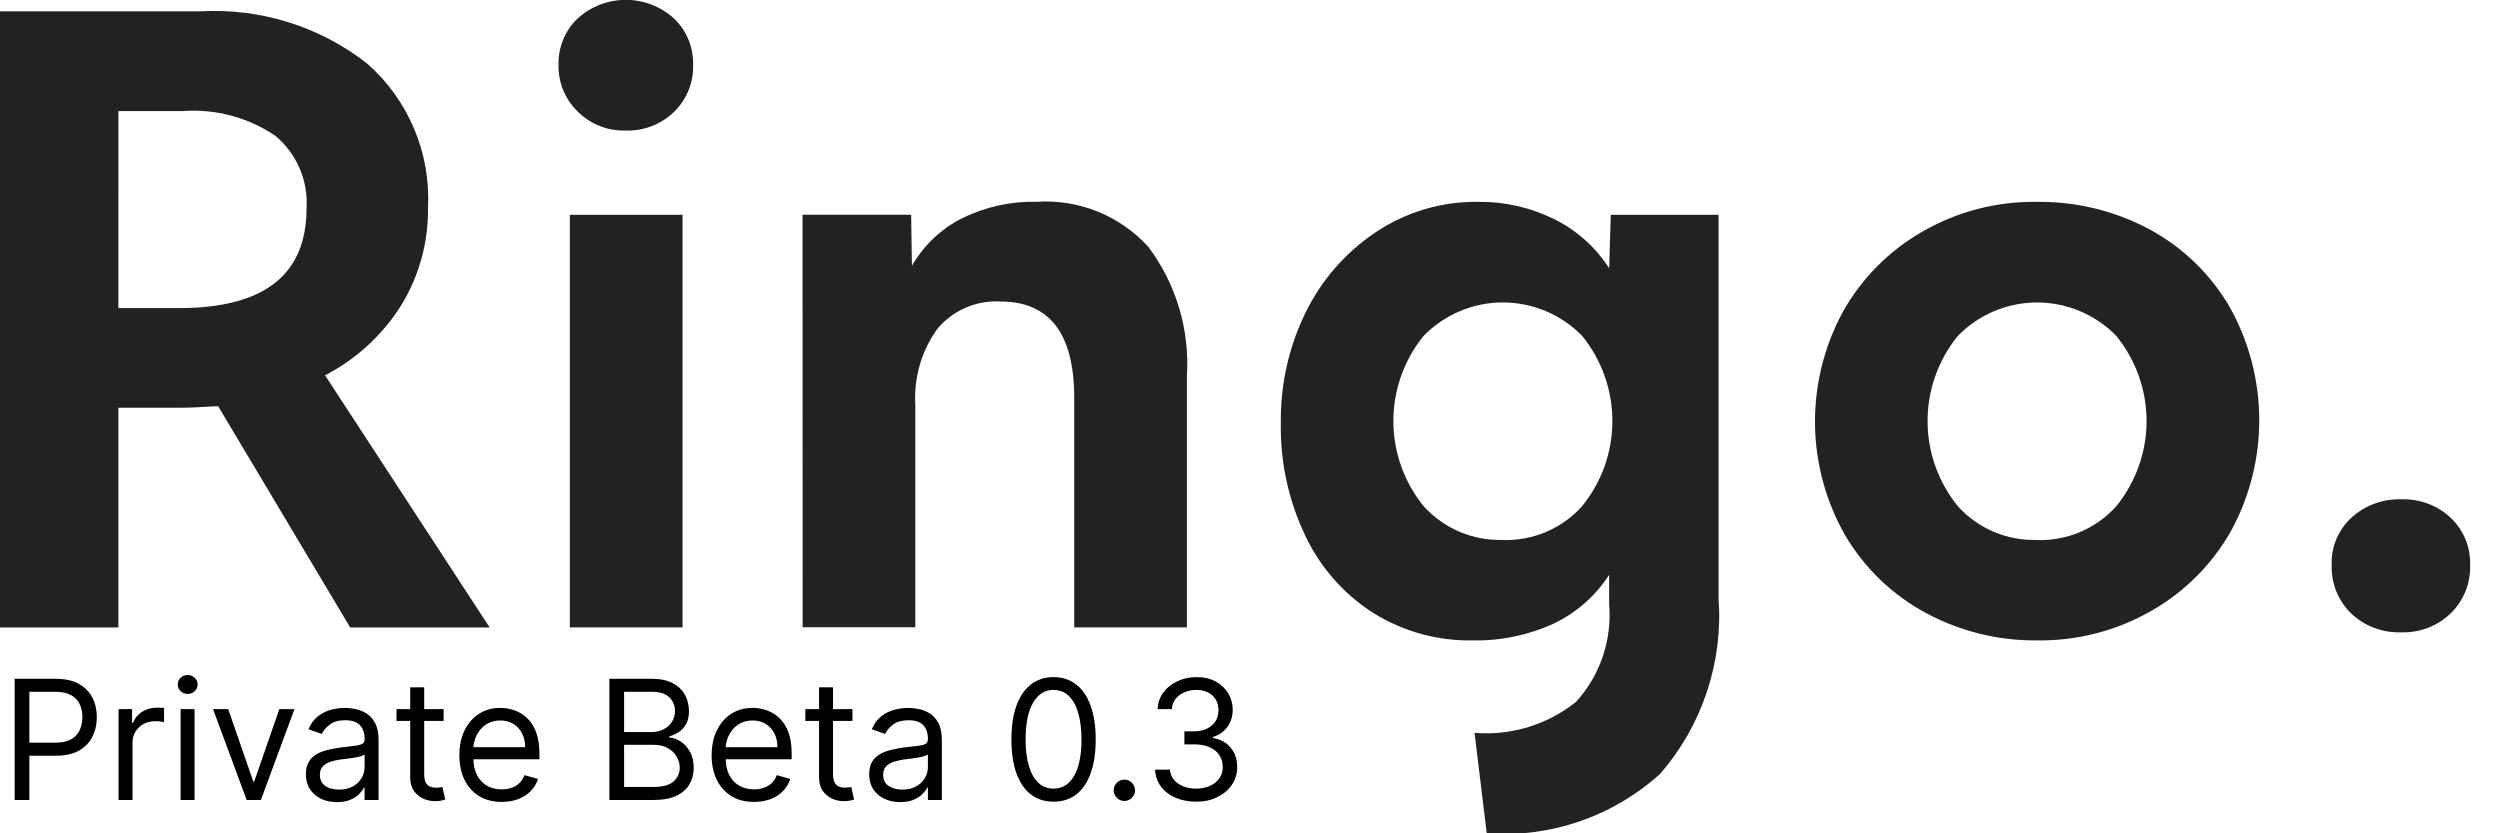
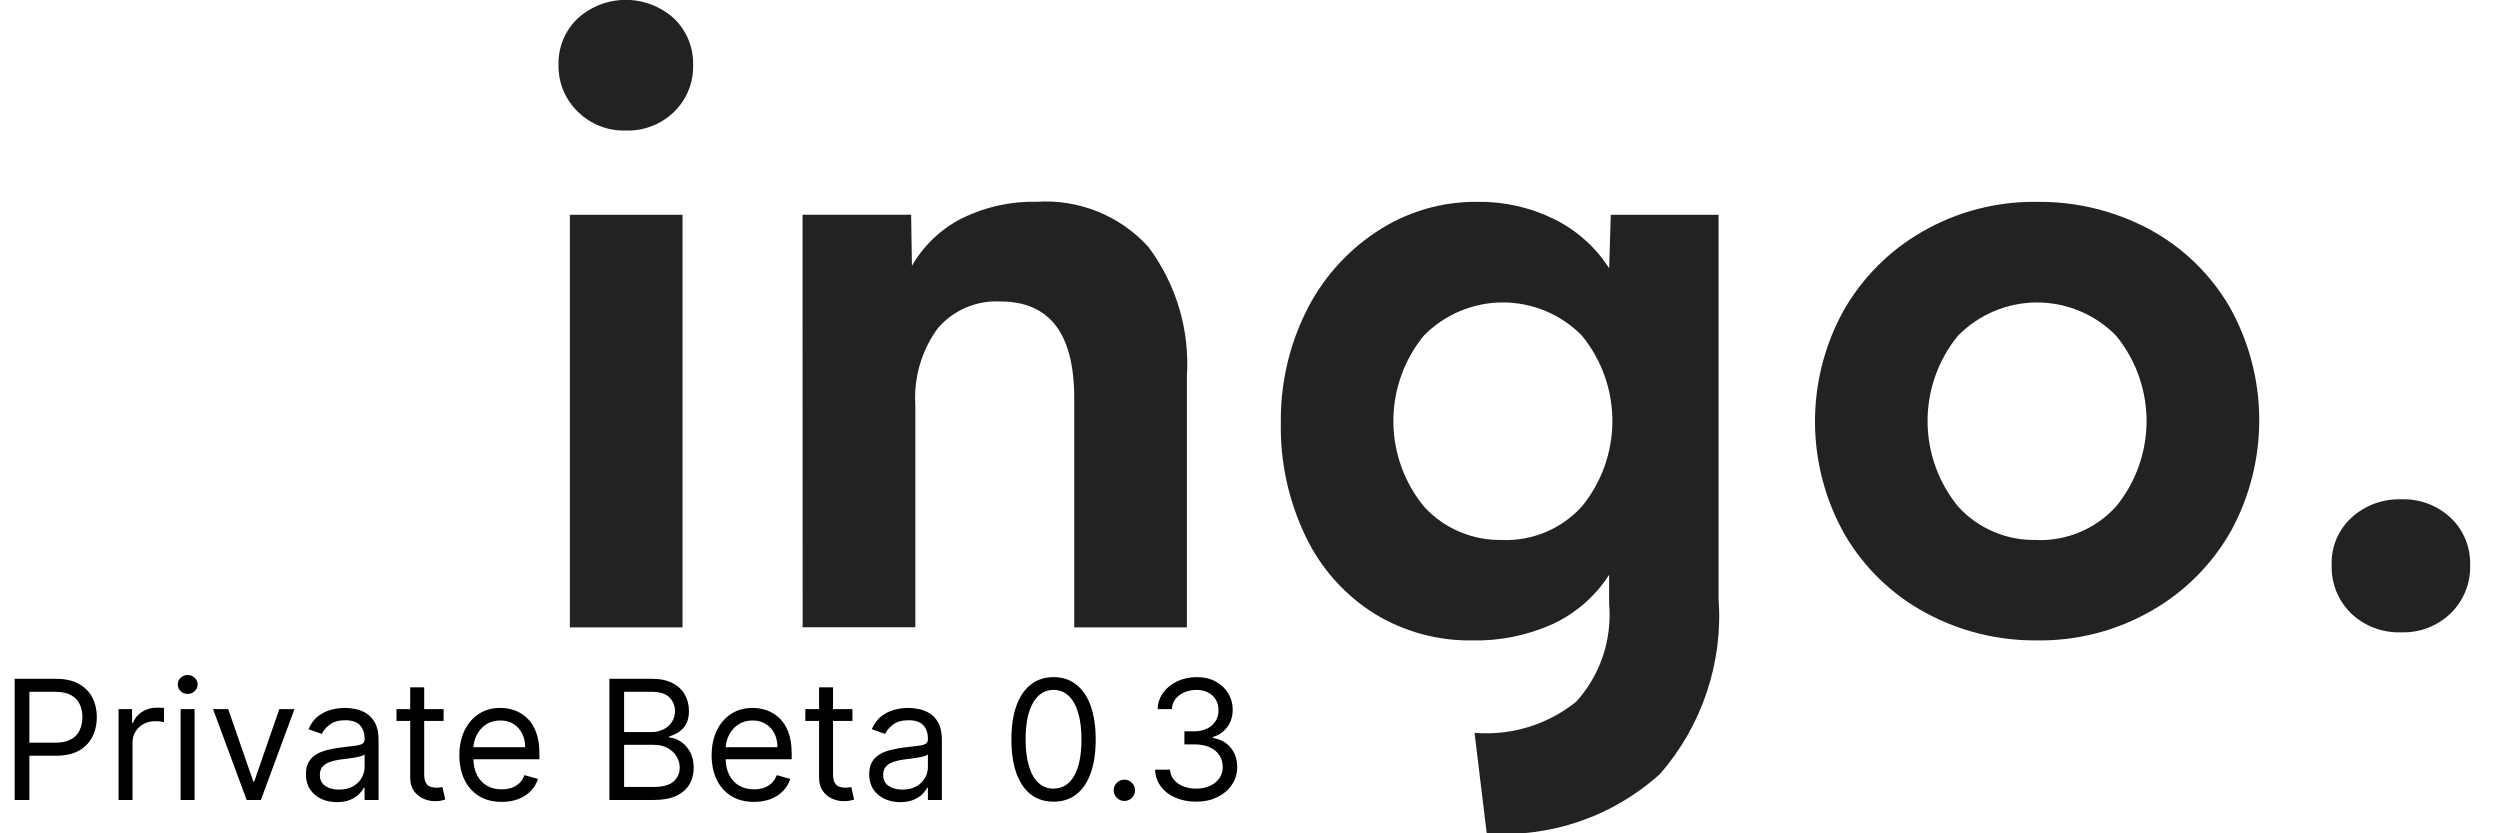
<svg xmlns="http://www.w3.org/2000/svg" width="75" height="25" viewBox="0 0 75 25" fill="none">
  <g clip-path="url(#clip0_13_4)">
-     <path d="M7.62939e-06 0.34H6.007C7.812 0.237 9.593 0.794 11.017 1.909C11.626 2.445 12.106 3.112 12.422 3.859C12.738 4.606 12.881 5.415 12.84 6.226C12.855 7.259 12.577 8.275 12.038 9.156C11.477 10.048 10.688 10.774 9.752 11.26L14.69 18.824H10.506L6.543 12.184C6.267 12.201 6.036 12.213 5.848 12.221C5.662 12.229 5.487 12.233 5.326 12.233H3.551V18.824H7.62939e-06V0.34ZM3.551 9.242H5.375C7.922 9.242 9.196 8.245 9.196 6.25C9.222 5.839 9.151 5.428 8.988 5.049C8.825 4.671 8.576 4.337 8.259 4.073C7.448 3.524 6.476 3.263 5.499 3.331H3.553L3.551 9.242Z" fill="#212224" />
    <path d="M18.774 3.916C18.507 3.924 18.24 3.878 17.991 3.78C17.743 3.681 17.517 3.533 17.327 3.344C17.141 3.162 16.995 2.944 16.896 2.704C16.798 2.463 16.75 2.205 16.755 1.945C16.749 1.687 16.796 1.429 16.895 1.19C16.993 0.951 17.14 0.735 17.327 0.556C17.723 0.196 18.239 -0.004 18.774 -0.004C19.31 -0.004 19.826 0.196 20.222 0.556C20.408 0.735 20.555 0.951 20.654 1.19C20.752 1.429 20.8 1.687 20.794 1.945C20.801 2.207 20.754 2.468 20.656 2.71C20.557 2.953 20.41 3.173 20.222 3.355C20.03 3.541 19.804 3.687 19.555 3.783C19.306 3.879 19.041 3.925 18.774 3.916ZM17.095 6.445H20.476V18.821H17.095V6.445Z" fill="#212224" />
    <path d="M24.076 6.442H27.334L27.358 7.974C27.708 7.364 28.228 6.87 28.854 6.551C29.553 6.206 30.325 6.035 31.104 6.053C31.727 6.013 32.351 6.113 32.93 6.347C33.509 6.581 34.028 6.942 34.448 7.403C35.289 8.523 35.7 9.909 35.606 11.306V18.822H32.227V11.94C32.227 10.01 31.489 9.045 30.013 9.045C29.658 9.025 29.303 9.088 28.976 9.229C28.648 9.369 28.358 9.584 28.128 9.856C27.645 10.52 27.409 11.333 27.46 12.154V18.817H24.079L24.076 6.442Z" fill="#212224" />
    <path d="M44.236 21.985C45.336 22.076 46.429 21.741 47.288 21.049C47.645 20.655 47.916 20.191 48.086 19.687C48.255 19.183 48.319 18.649 48.274 18.119V17.244C47.864 17.882 47.282 18.392 46.596 18.715C45.833 19.061 45.002 19.231 44.164 19.213C43.132 19.228 42.115 18.95 41.234 18.411C40.346 17.854 39.633 17.057 39.179 16.113C38.659 15.041 38.401 13.862 38.425 12.671C38.412 11.53 38.666 10.402 39.167 9.376C39.642 8.401 40.368 7.57 41.271 6.968C42.176 6.36 43.245 6.042 44.335 6.055C45.131 6.045 45.919 6.224 46.633 6.578C47.304 6.91 47.871 7.419 48.275 8.049L48.323 6.445H51.557V17.948C51.627 18.897 51.508 19.851 51.207 20.755C50.907 21.658 50.431 22.493 49.807 23.212C49.106 23.848 48.283 24.334 47.388 24.641C46.493 24.949 45.546 25.071 44.602 25M45.088 16.201C45.53 16.214 45.969 16.131 46.377 15.96C46.784 15.787 47.149 15.53 47.447 15.204C48.043 14.482 48.369 13.576 48.372 12.64C48.374 11.704 48.052 10.797 47.46 10.072C47.151 9.756 46.781 9.505 46.374 9.333C45.966 9.162 45.528 9.073 45.086 9.073C44.644 9.073 44.206 9.162 43.798 9.333C43.391 9.505 43.022 9.756 42.712 10.072C42.121 10.797 41.799 11.704 41.801 12.64C41.803 13.576 42.13 14.482 42.725 15.204C43.024 15.529 43.39 15.787 43.798 15.958C44.205 16.13 44.645 16.211 45.087 16.197L45.088 16.201Z" fill="#212224" />
    <path d="M61.114 19.212C59.947 19.224 58.797 18.94 57.77 18.385C56.765 17.843 55.928 17.036 55.35 16.051C54.771 15.032 54.461 13.881 54.45 12.709C54.44 11.536 54.728 10.38 55.289 9.351C55.849 8.353 56.668 7.525 57.66 6.955C58.709 6.348 59.903 6.037 61.114 6.056C62.279 6.042 63.429 6.321 64.458 6.866C65.463 7.402 66.301 8.206 66.878 9.189C67.457 10.213 67.767 11.367 67.777 12.543C67.788 13.719 67.5 14.879 66.939 15.913C66.379 16.911 65.56 17.739 64.568 18.309C63.52 18.917 62.326 19.229 61.114 19.212ZM61.114 16.202C61.556 16.215 61.995 16.133 62.402 15.961C62.809 15.789 63.174 15.531 63.473 15.205C64.068 14.483 64.394 13.577 64.397 12.641C64.399 11.706 64.077 10.798 63.485 10.073C63.176 9.757 62.807 9.506 62.399 9.334C61.992 9.163 61.554 9.074 61.112 9.074C60.67 9.074 60.232 9.163 59.824 9.334C59.417 9.506 59.047 9.757 58.738 10.073C58.146 10.798 57.824 11.706 57.827 12.641C57.829 13.577 58.156 14.483 58.751 15.205C59.05 15.531 59.416 15.788 59.824 15.959C60.232 16.131 60.672 16.212 61.114 16.197V16.202Z" fill="#212224" />
    <path d="M72.034 18.969C71.757 18.979 71.481 18.934 71.223 18.836C70.964 18.738 70.728 18.588 70.528 18.397C70.337 18.209 70.187 17.983 70.087 17.734C69.988 17.485 69.941 17.218 69.95 16.95C69.94 16.683 69.989 16.418 70.091 16.173C70.195 15.927 70.35 15.707 70.546 15.527C70.955 15.157 71.491 14.961 72.042 14.979C72.314 14.97 72.585 15.014 72.839 15.11C73.094 15.206 73.327 15.351 73.525 15.538C73.715 15.719 73.865 15.939 73.965 16.182C74.064 16.425 74.112 16.686 74.104 16.948C74.113 17.217 74.066 17.484 73.966 17.733C73.867 17.982 73.716 18.208 73.525 18.396C73.328 18.587 73.094 18.736 72.838 18.835C72.582 18.933 72.308 18.979 72.034 18.969Z" fill="#212224" />
    <path d="M0.44 24V20.364H1.669C1.954 20.364 2.188 20.415 2.369 20.518C2.551 20.62 2.686 20.758 2.773 20.932C2.861 21.106 2.905 21.3 2.905 21.514C2.905 21.729 2.861 21.923 2.773 22.098C2.687 22.274 2.553 22.413 2.372 22.517C2.191 22.62 1.959 22.672 1.676 22.672H0.795V22.281H1.662C1.857 22.281 2.014 22.247 2.132 22.18C2.251 22.113 2.337 22.021 2.39 21.907C2.444 21.791 2.472 21.66 2.472 21.514C2.472 21.369 2.444 21.238 2.39 21.124C2.337 21.009 2.25 20.919 2.131 20.854C2.011 20.787 1.853 20.754 1.655 20.754H0.881V24H0.44ZM3.557 24V21.273H3.962V21.685H3.991C4.04 21.55 4.13 21.44 4.26 21.356C4.391 21.272 4.537 21.23 4.701 21.23C4.732 21.23 4.77 21.231 4.816 21.232C4.862 21.233 4.897 21.235 4.921 21.237V21.663C4.907 21.66 4.874 21.654 4.823 21.647C4.774 21.639 4.721 21.635 4.665 21.635C4.533 21.635 4.414 21.663 4.31 21.718C4.207 21.773 4.126 21.849 4.065 21.946C4.006 22.041 3.976 22.151 3.976 22.274V24H3.557ZM5.418 24V21.273H5.837V24H5.418ZM5.631 20.818C5.549 20.818 5.479 20.79 5.419 20.735C5.361 20.679 5.332 20.612 5.332 20.534C5.332 20.456 5.361 20.389 5.419 20.334C5.479 20.278 5.549 20.25 5.631 20.25C5.712 20.25 5.782 20.278 5.84 20.334C5.899 20.389 5.929 20.456 5.929 20.534C5.929 20.612 5.899 20.679 5.84 20.735C5.782 20.79 5.712 20.818 5.631 20.818ZM8.834 21.273L7.826 24H7.4L6.391 21.273H6.846L7.599 23.446H7.627L8.38 21.273H8.834ZM10.107 24.064C9.934 24.064 9.777 24.031 9.636 23.966C9.496 23.9 9.384 23.805 9.301 23.68C9.218 23.555 9.177 23.403 9.177 23.226C9.177 23.07 9.207 22.943 9.269 22.846C9.33 22.748 9.413 22.671 9.516 22.615C9.619 22.559 9.732 22.518 9.857 22.491C9.982 22.462 10.108 22.44 10.235 22.423C10.4 22.402 10.535 22.386 10.638 22.375C10.742 22.363 10.818 22.344 10.865 22.317C10.914 22.29 10.938 22.242 10.938 22.175V22.16C10.938 21.985 10.89 21.849 10.794 21.752C10.699 21.655 10.556 21.607 10.363 21.607C10.163 21.607 10.006 21.65 9.892 21.738C9.778 21.826 9.699 21.919 9.652 22.018L9.255 21.876C9.326 21.711 9.42 21.582 9.539 21.489C9.658 21.396 9.789 21.331 9.929 21.294C10.072 21.256 10.211 21.237 10.348 21.237C10.436 21.237 10.537 21.248 10.65 21.269C10.765 21.289 10.876 21.331 10.982 21.395C11.09 21.459 11.179 21.556 11.25 21.685C11.322 21.814 11.357 21.986 11.357 22.203V24H10.938V23.631H10.917C10.888 23.69 10.841 23.753 10.775 23.821C10.708 23.888 10.62 23.945 10.51 23.993C10.4 24.04 10.266 24.064 10.107 24.064ZM10.171 23.688C10.337 23.688 10.476 23.655 10.59 23.59C10.705 23.525 10.791 23.441 10.849 23.338C10.908 23.235 10.938 23.126 10.938 23.013V22.629C10.92 22.651 10.881 22.67 10.821 22.688C10.762 22.704 10.693 22.719 10.615 22.732C10.538 22.744 10.463 22.755 10.389 22.764C10.317 22.773 10.258 22.78 10.213 22.785C10.105 22.8 10.003 22.823 9.908 22.855C9.815 22.886 9.739 22.932 9.681 22.995C9.624 23.057 9.596 23.141 9.596 23.247C9.596 23.393 9.649 23.503 9.757 23.577C9.866 23.651 10.004 23.688 10.171 23.688ZM13.308 21.273V21.628H11.895V21.273H13.308ZM12.306 20.619H12.726V23.219C12.726 23.337 12.743 23.426 12.777 23.485C12.812 23.543 12.857 23.582 12.912 23.602C12.968 23.621 13.026 23.631 13.088 23.631C13.134 23.631 13.172 23.628 13.201 23.624C13.231 23.618 13.255 23.613 13.272 23.609L13.358 23.986C13.329 23.996 13.29 24.007 13.239 24.018C13.188 24.03 13.123 24.035 13.045 24.035C12.927 24.035 12.811 24.01 12.697 23.959C12.585 23.908 12.491 23.831 12.416 23.727C12.343 23.622 12.306 23.491 12.306 23.332V20.619ZM15.052 24.057C14.79 24.057 14.563 23.999 14.372 23.883C14.183 23.766 14.037 23.602 13.934 23.393C13.832 23.182 13.781 22.937 13.781 22.658C13.781 22.378 13.832 22.132 13.934 21.919C14.037 21.705 14.18 21.538 14.364 21.418C14.548 21.298 14.764 21.237 15.01 21.237C15.152 21.237 15.292 21.261 15.431 21.308C15.569 21.356 15.695 21.433 15.809 21.539C15.922 21.644 16.013 21.784 16.08 21.958C16.148 22.132 16.182 22.346 16.182 22.601V22.778H14.079V22.416H15.755C15.755 22.262 15.725 22.125 15.663 22.004C15.603 21.884 15.516 21.788 15.404 21.718C15.293 21.649 15.161 21.614 15.01 21.614C14.843 21.614 14.698 21.655 14.576 21.738C14.456 21.82 14.363 21.926 14.298 22.058C14.233 22.189 14.2 22.33 14.2 22.48V22.722C14.2 22.928 14.236 23.102 14.307 23.245C14.379 23.387 14.479 23.496 14.607 23.57C14.735 23.644 14.883 23.68 15.052 23.68C15.162 23.68 15.262 23.665 15.351 23.634C15.441 23.602 15.518 23.555 15.583 23.492C15.648 23.428 15.699 23.349 15.734 23.254L16.139 23.368C16.096 23.505 16.025 23.626 15.924 23.73C15.824 23.833 15.699 23.914 15.551 23.972C15.403 24.028 15.237 24.057 15.052 24.057ZM18.282 24V20.364H19.553C19.807 20.364 20.016 20.407 20.18 20.495C20.345 20.581 20.467 20.698 20.548 20.845C20.628 20.99 20.669 21.152 20.669 21.329C20.669 21.486 20.641 21.615 20.585 21.717C20.531 21.818 20.458 21.899 20.368 21.958C20.28 22.017 20.183 22.061 20.079 22.09V22.125C20.19 22.132 20.302 22.171 20.415 22.242C20.527 22.313 20.621 22.415 20.697 22.548C20.773 22.68 20.811 22.842 20.811 23.034C20.811 23.216 20.769 23.38 20.686 23.526C20.603 23.672 20.473 23.787 20.294 23.872C20.115 23.957 19.883 24 19.596 24H18.282ZM18.723 23.609H19.596C19.884 23.609 20.088 23.554 20.209 23.442C20.331 23.33 20.392 23.194 20.392 23.034C20.392 22.911 20.36 22.797 20.297 22.693C20.235 22.588 20.145 22.504 20.029 22.441C19.913 22.377 19.776 22.345 19.617 22.345H18.723V23.609ZM18.723 21.962H19.539C19.672 21.962 19.791 21.936 19.898 21.884C20.006 21.831 20.091 21.758 20.154 21.663C20.218 21.569 20.25 21.457 20.25 21.329C20.25 21.17 20.194 21.034 20.083 20.923C19.971 20.811 19.795 20.754 19.553 20.754H18.723V21.962ZM22.621 24.057C22.358 24.057 22.131 23.999 21.941 23.883C21.751 23.766 21.605 23.602 21.502 23.393C21.4 23.182 21.349 22.937 21.349 22.658C21.349 22.378 21.4 22.132 21.502 21.919C21.605 21.705 21.748 21.538 21.932 21.418C22.116 21.298 22.332 21.237 22.578 21.237C22.72 21.237 22.86 21.261 22.999 21.308C23.137 21.356 23.264 21.433 23.377 21.539C23.491 21.644 23.581 21.784 23.649 21.958C23.716 22.132 23.75 22.346 23.75 22.601V22.778H21.648V22.416H23.324C23.324 22.262 23.293 22.125 23.232 22.004C23.171 21.884 23.085 21.788 22.972 21.718C22.861 21.649 22.73 21.614 22.578 21.614C22.411 21.614 22.267 21.655 22.145 21.738C22.024 21.82 21.931 21.926 21.866 22.058C21.801 22.189 21.768 22.33 21.768 22.48V22.722C21.768 22.928 21.804 23.102 21.875 23.245C21.947 23.387 22.047 23.496 22.175 23.57C22.303 23.644 22.451 23.68 22.621 23.68C22.731 23.68 22.83 23.665 22.919 23.634C23.009 23.602 23.087 23.555 23.152 23.492C23.217 23.428 23.267 23.349 23.303 23.254L23.707 23.368C23.665 23.505 23.593 23.626 23.492 23.73C23.392 23.833 23.268 23.914 23.12 23.972C22.972 24.028 22.805 24.057 22.621 24.057ZM25.573 21.273V21.628H24.16V21.273H25.573ZM24.572 20.619H24.991V23.219C24.991 23.337 25.008 23.426 25.043 23.485C25.078 23.543 25.123 23.582 25.178 23.602C25.233 23.621 25.292 23.631 25.353 23.631C25.399 23.631 25.437 23.628 25.467 23.624C25.497 23.618 25.52 23.613 25.538 23.609L25.623 23.986C25.595 23.996 25.555 24.007 25.504 24.018C25.453 24.03 25.389 24.035 25.311 24.035C25.192 24.035 25.076 24.01 24.963 23.959C24.85 23.908 24.757 23.831 24.682 23.727C24.609 23.622 24.572 23.491 24.572 23.332V20.619ZM27.006 24.064C26.834 24.064 26.677 24.031 26.536 23.966C26.395 23.9 26.283 23.805 26.2 23.68C26.117 23.555 26.076 23.403 26.076 23.226C26.076 23.07 26.107 22.943 26.168 22.846C26.23 22.748 26.312 22.671 26.415 22.615C26.518 22.559 26.632 22.518 26.756 22.491C26.881 22.462 27.008 22.44 27.134 22.423C27.3 22.402 27.434 22.386 27.537 22.375C27.642 22.363 27.717 22.344 27.765 22.317C27.813 22.29 27.837 22.242 27.837 22.175V22.16C27.837 21.985 27.789 21.849 27.694 21.752C27.599 21.655 27.455 21.607 27.262 21.607C27.062 21.607 26.905 21.65 26.791 21.738C26.678 21.826 26.598 21.919 26.552 22.018L26.154 21.876C26.225 21.711 26.32 21.582 26.438 21.489C26.558 21.396 26.688 21.331 26.829 21.294C26.971 21.256 27.111 21.237 27.248 21.237C27.335 21.237 27.436 21.248 27.55 21.269C27.665 21.289 27.775 21.331 27.882 21.395C27.989 21.459 28.079 21.556 28.15 21.685C28.221 21.814 28.256 21.986 28.256 22.203V24H27.837V23.631H27.816C27.788 23.69 27.74 23.753 27.674 23.821C27.608 23.888 27.52 23.945 27.409 23.993C27.299 24.04 27.165 24.064 27.006 24.064ZM27.07 23.688C27.236 23.688 27.376 23.655 27.489 23.59C27.604 23.525 27.691 23.441 27.749 23.338C27.808 23.235 27.837 23.126 27.837 23.013V22.629C27.82 22.651 27.78 22.67 27.72 22.688C27.661 22.704 27.592 22.719 27.514 22.732C27.437 22.744 27.362 22.755 27.289 22.764C27.216 22.773 27.158 22.78 27.113 22.785C27.004 22.8 26.902 22.823 26.808 22.855C26.714 22.886 26.638 22.932 26.58 22.995C26.523 23.057 26.495 23.141 26.495 23.247C26.495 23.393 26.549 23.503 26.657 23.577C26.765 23.651 26.903 23.688 27.07 23.688ZM31.606 24.05C31.339 24.05 31.111 23.977 30.923 23.831C30.735 23.684 30.591 23.472 30.491 23.194C30.392 22.915 30.342 22.577 30.342 22.182C30.342 21.789 30.392 21.453 30.491 21.175C30.592 20.896 30.736 20.683 30.925 20.536C31.114 20.388 31.341 20.314 31.606 20.314C31.872 20.314 32.098 20.388 32.286 20.536C32.476 20.683 32.62 20.896 32.72 21.175C32.82 21.453 32.871 21.789 32.871 22.182C32.871 22.577 32.821 22.915 32.721 23.194C32.622 23.472 32.478 23.684 32.29 23.831C32.102 23.977 31.874 24.05 31.606 24.05ZM31.606 23.659C31.872 23.659 32.078 23.531 32.224 23.276C32.371 23.02 32.444 22.655 32.444 22.182C32.444 21.867 32.411 21.599 32.343 21.378C32.277 21.156 32.181 20.988 32.056 20.871C31.931 20.755 31.782 20.697 31.606 20.697C31.344 20.697 31.138 20.827 30.99 21.086C30.842 21.344 30.768 21.709 30.768 22.182C30.768 22.497 30.802 22.764 30.868 22.984C30.934 23.204 31.029 23.372 31.154 23.487C31.279 23.602 31.43 23.659 31.606 23.659ZM33.731 24.028C33.643 24.028 33.568 23.997 33.505 23.934C33.443 23.872 33.411 23.796 33.411 23.709C33.411 23.621 33.443 23.546 33.505 23.483C33.568 23.421 33.643 23.389 33.731 23.389C33.819 23.389 33.894 23.421 33.956 23.483C34.019 23.546 34.05 23.621 34.05 23.709C34.05 23.767 34.036 23.82 34.006 23.869C33.978 23.917 33.939 23.956 33.891 23.986C33.843 24.014 33.79 24.028 33.731 24.028ZM35.887 24.05C35.653 24.05 35.444 24.009 35.261 23.929C35.078 23.849 34.933 23.737 34.826 23.593C34.719 23.449 34.661 23.282 34.651 23.091H35.099C35.108 23.208 35.149 23.309 35.22 23.395C35.291 23.479 35.384 23.544 35.498 23.59C35.613 23.636 35.741 23.659 35.88 23.659C36.036 23.659 36.175 23.632 36.296 23.577C36.416 23.523 36.511 23.447 36.58 23.35C36.648 23.253 36.683 23.141 36.683 23.013C36.683 22.879 36.65 22.761 36.583 22.659C36.517 22.556 36.42 22.476 36.292 22.418C36.164 22.36 36.008 22.331 35.823 22.331H35.532V21.94H35.823C35.968 21.94 36.094 21.914 36.203 21.862C36.313 21.81 36.399 21.737 36.461 21.642C36.524 21.547 36.555 21.436 36.555 21.308C36.555 21.185 36.528 21.078 36.473 20.987C36.419 20.896 36.342 20.825 36.242 20.774C36.144 20.723 36.028 20.697 35.894 20.697C35.769 20.697 35.651 20.721 35.539 20.767C35.429 20.812 35.339 20.877 35.269 20.964C35.2 21.049 35.162 21.152 35.156 21.273H34.73C34.737 21.082 34.794 20.915 34.902 20.772C35.01 20.628 35.151 20.515 35.325 20.435C35.5 20.354 35.692 20.314 35.901 20.314C36.127 20.314 36.319 20.36 36.48 20.451C36.641 20.541 36.765 20.66 36.852 20.808C36.938 20.956 36.981 21.115 36.981 21.287C36.981 21.492 36.927 21.666 36.819 21.811C36.713 21.955 36.568 22.055 36.385 22.111V22.139C36.614 22.177 36.794 22.275 36.922 22.432C37.051 22.588 37.116 22.782 37.116 23.013C37.116 23.21 37.062 23.388 36.955 23.546C36.848 23.702 36.702 23.825 36.518 23.915C36.333 24.005 36.123 24.05 35.887 24.05Z" fill="black" />
  </g>
  <defs>
    <clipPath id="clip0_13_4">
      <rect width="74.102" height="25" fill="white" />
    </clipPath>
  </defs>
</svg>